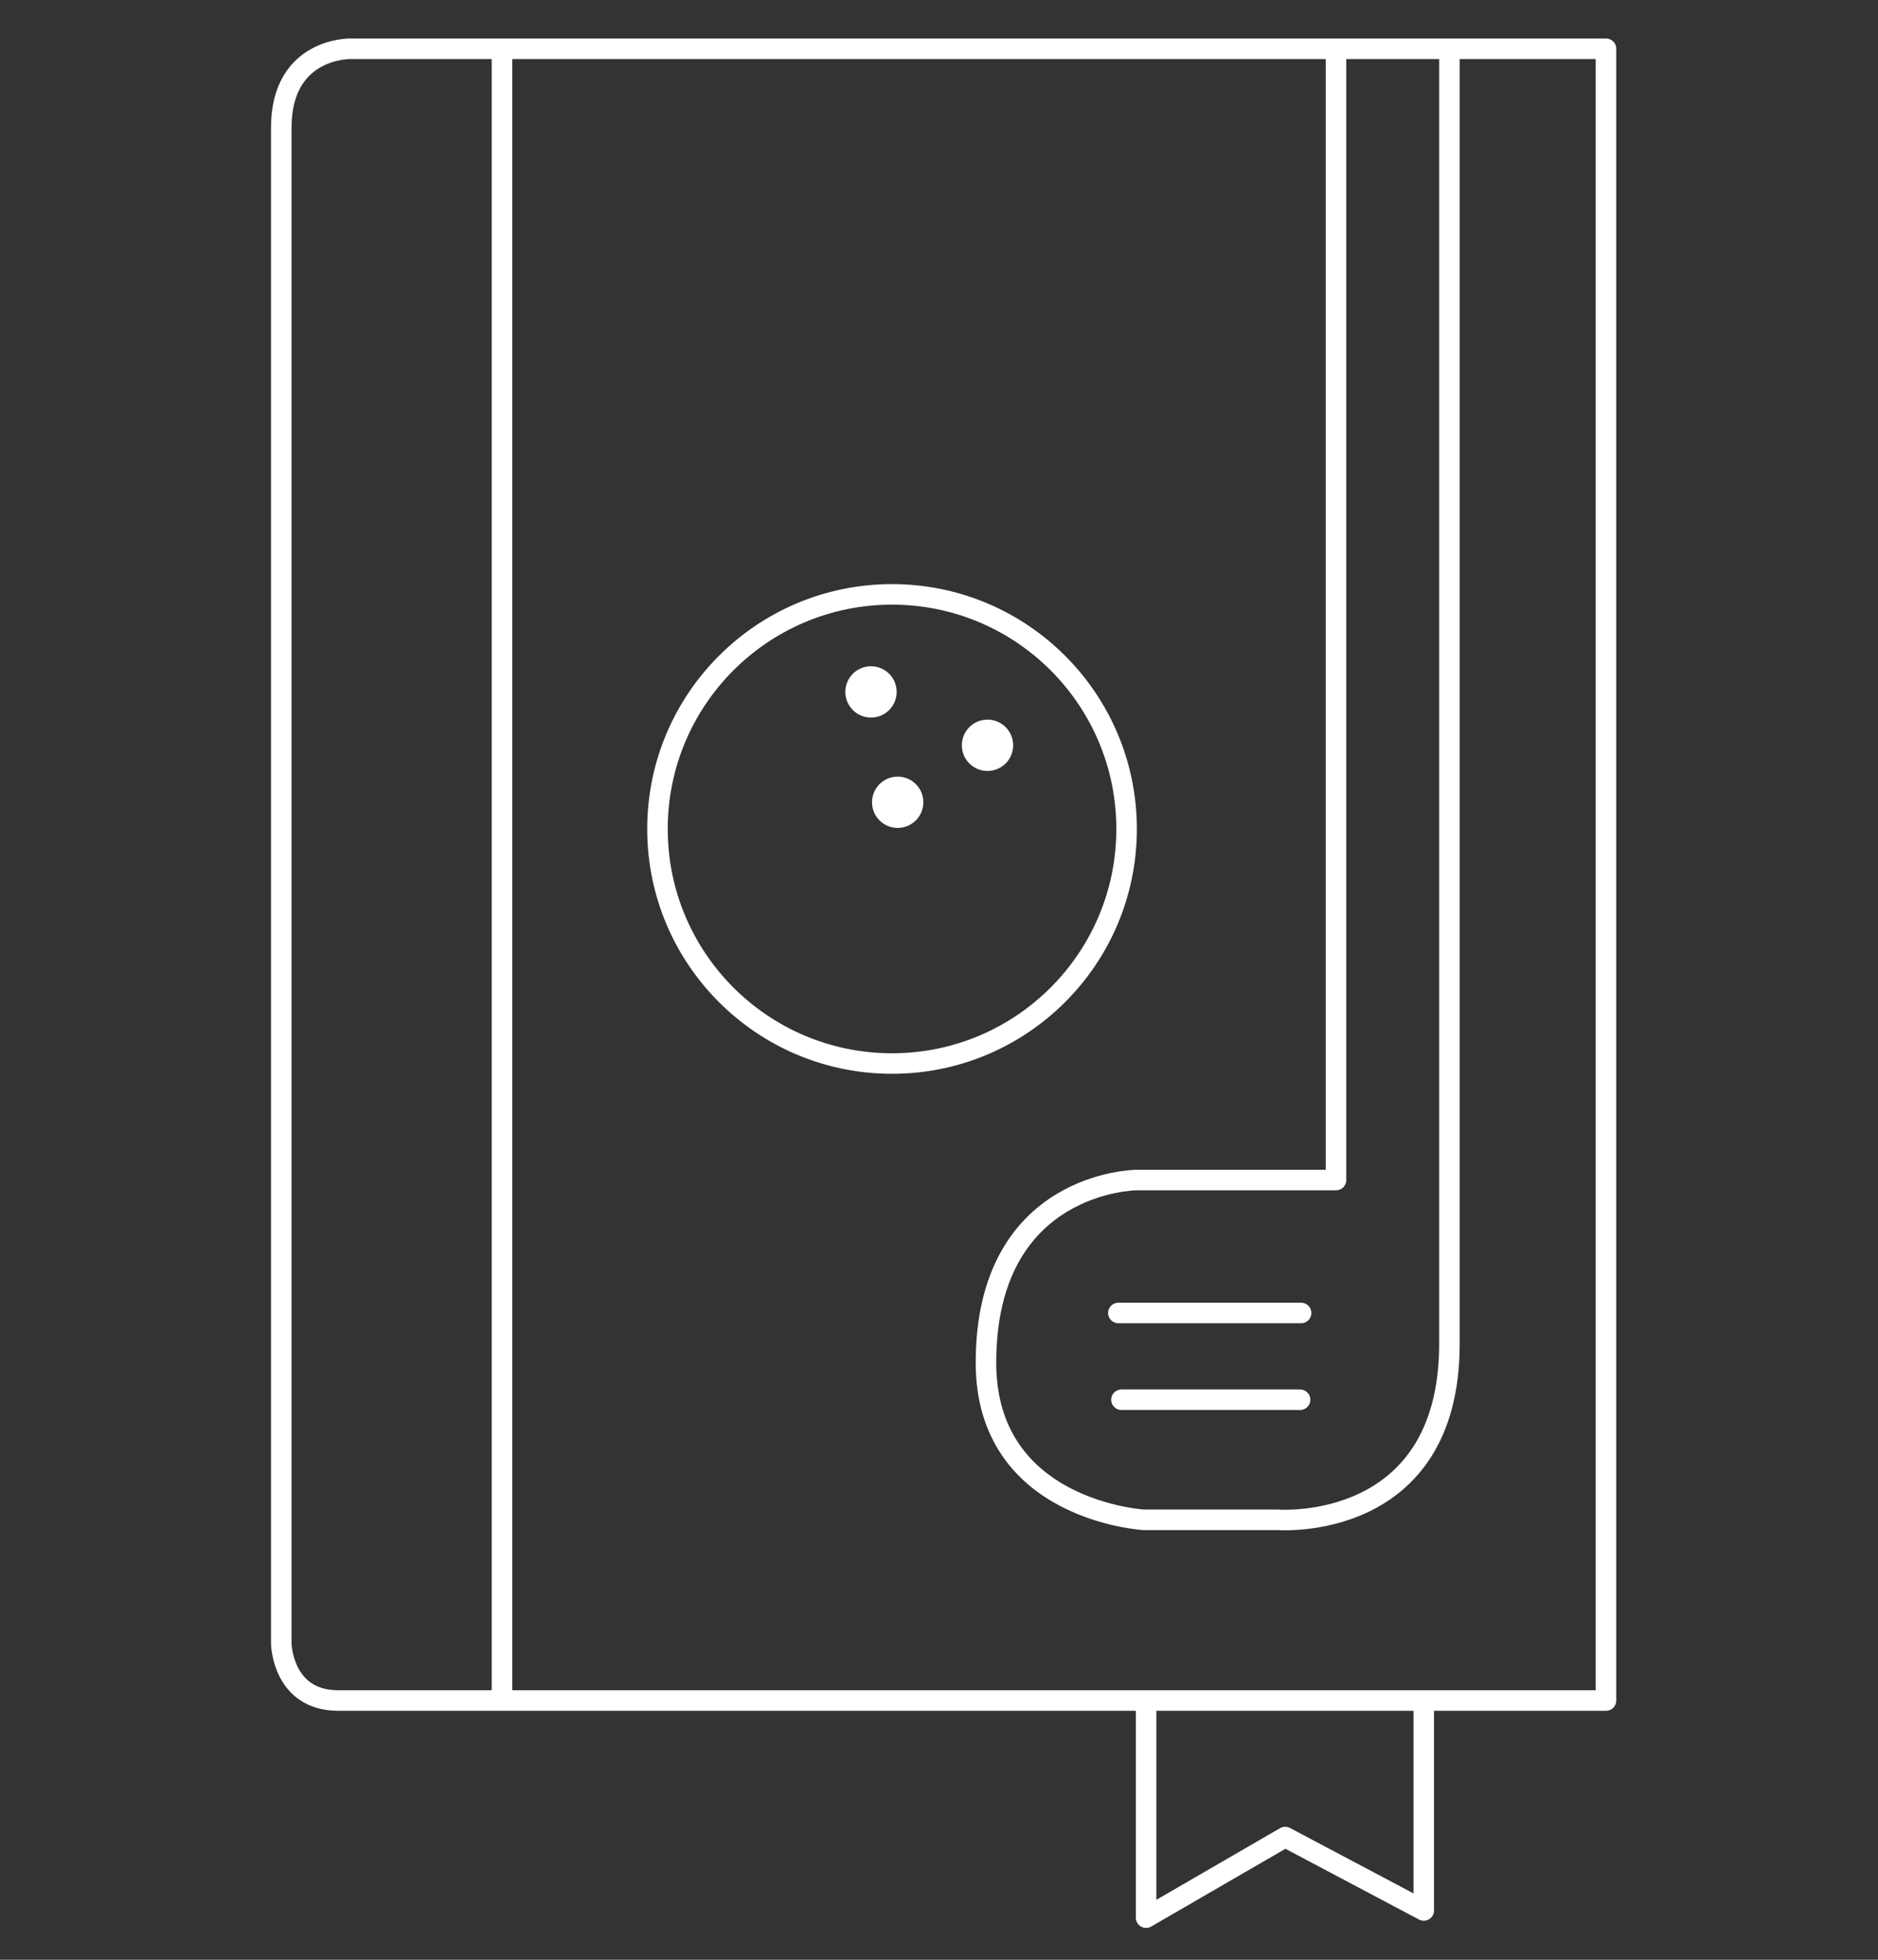
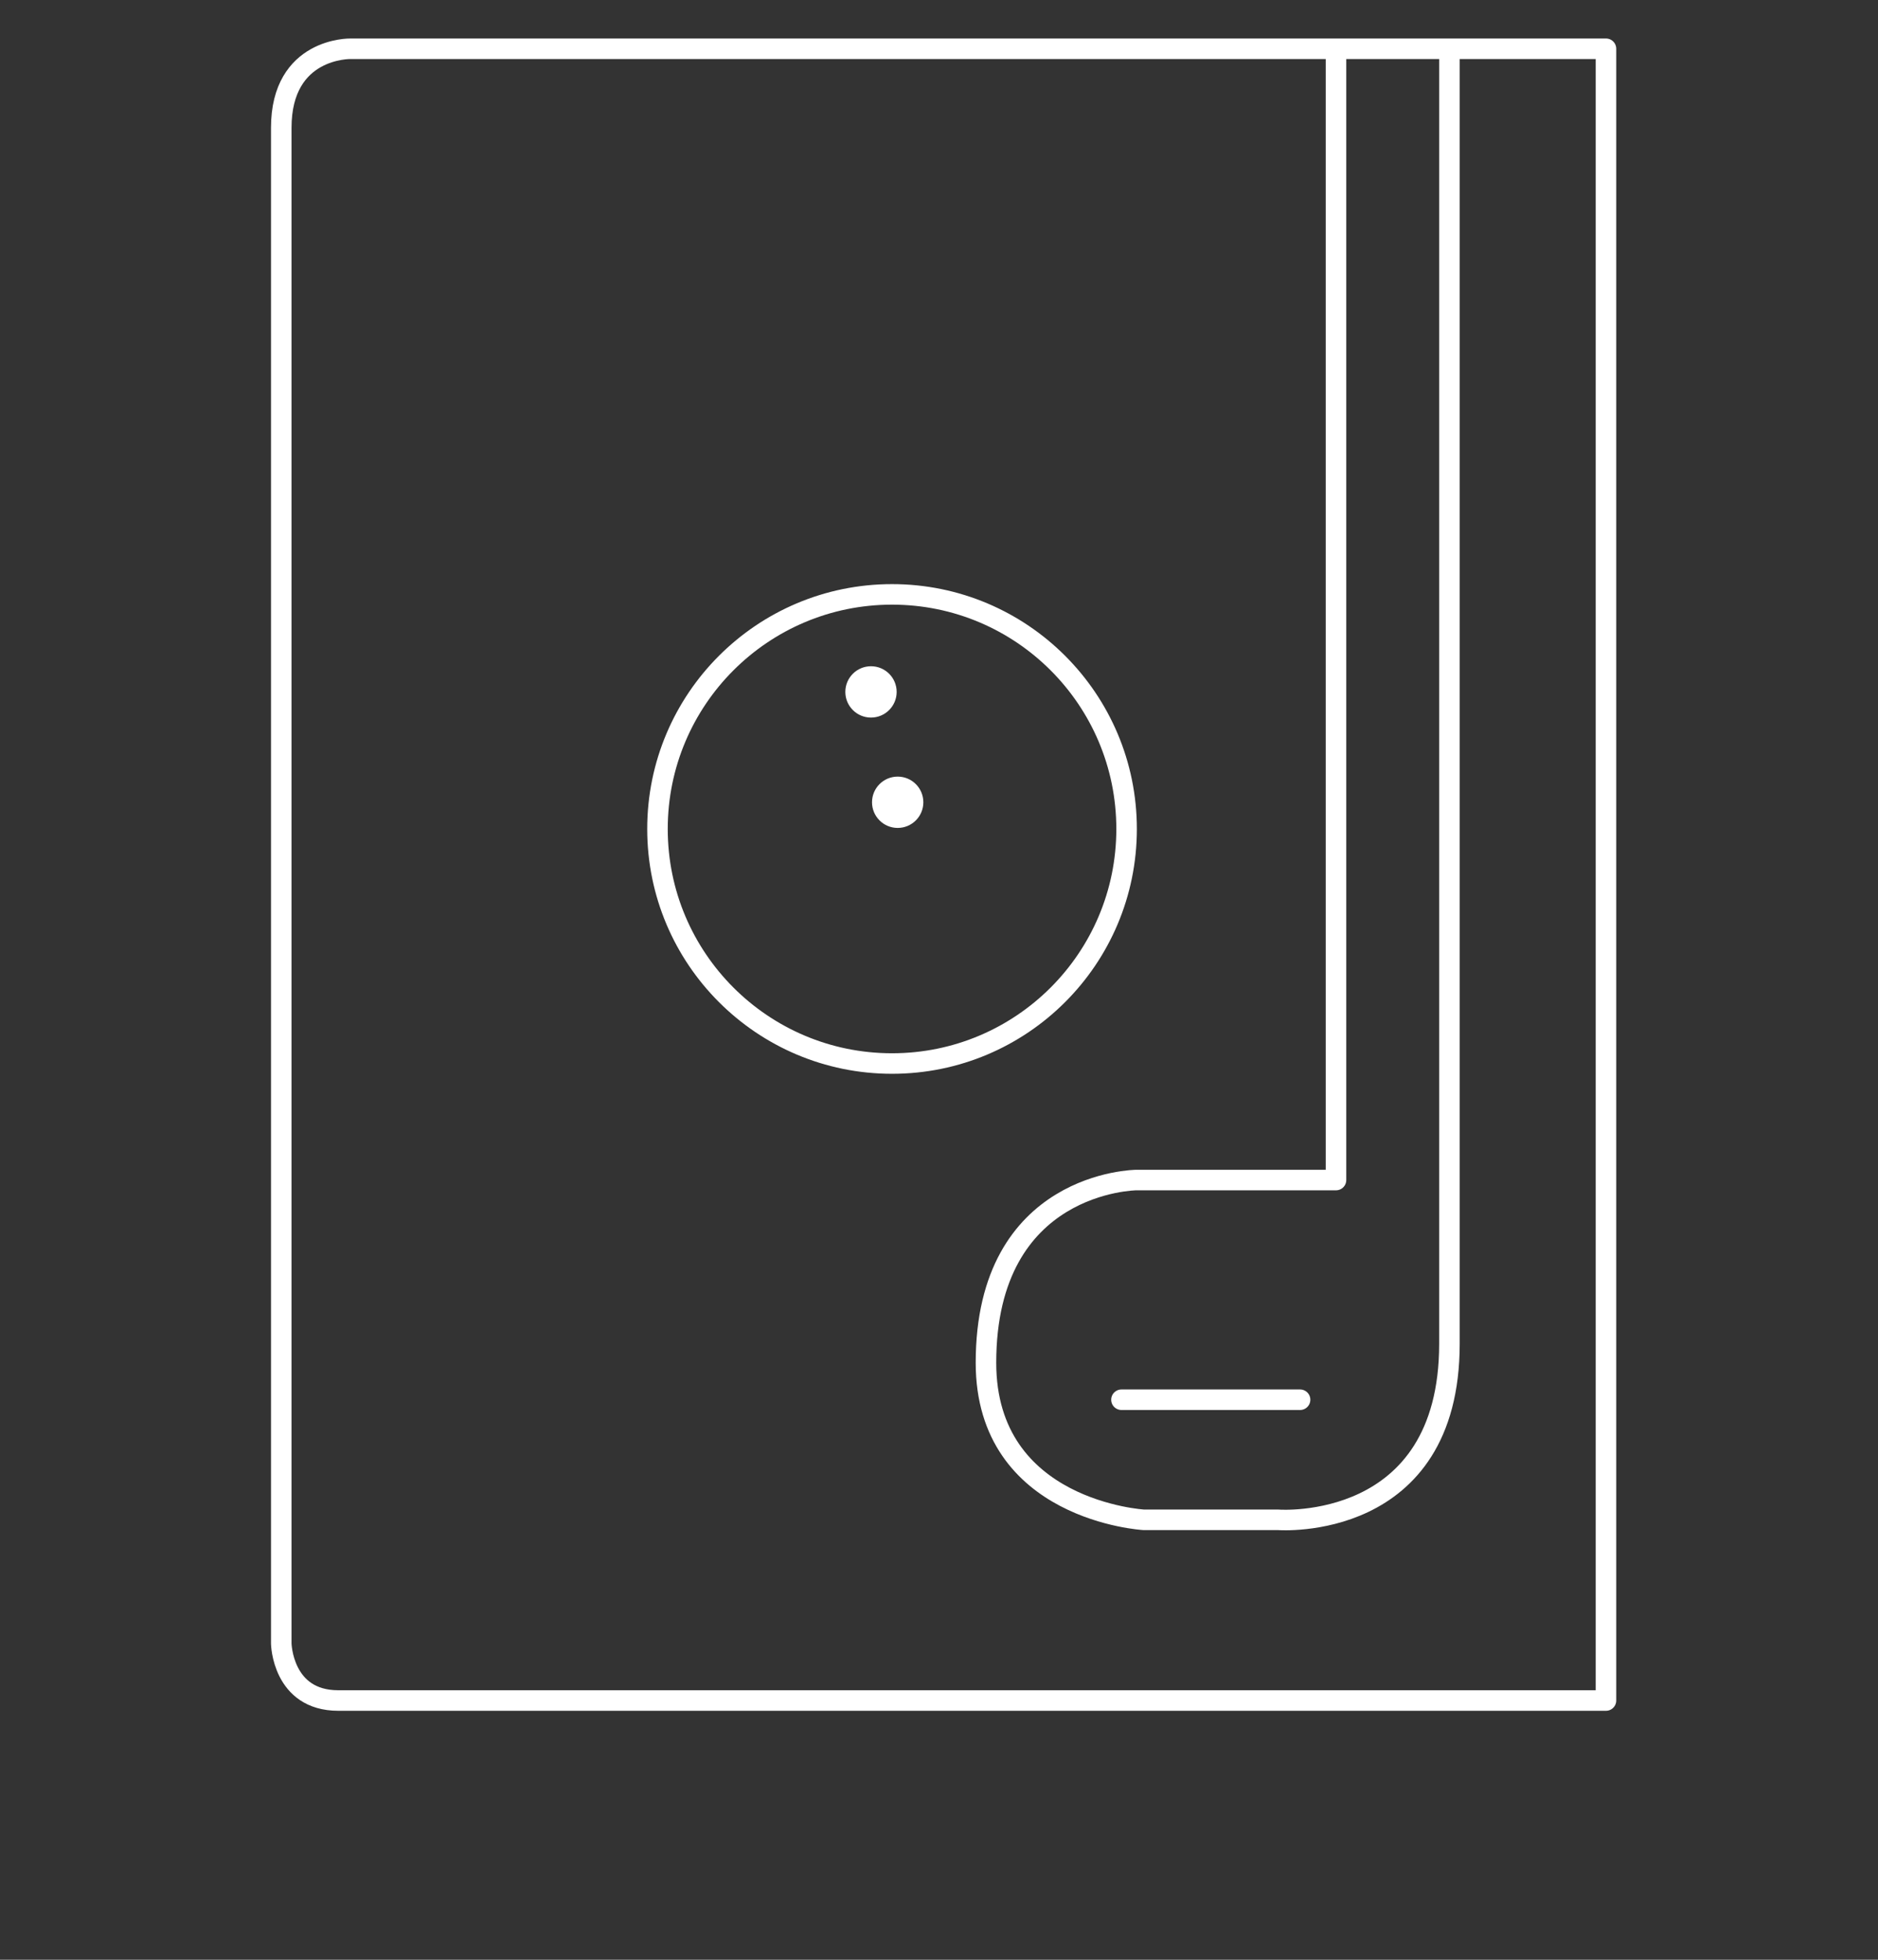
<svg xmlns="http://www.w3.org/2000/svg" version="1.1" id="Layer_1" x="0px" y="0px" viewBox="0 0 365.9 381.8" style="enable-background:new 0 0 365.9 381.8;" xml:space="preserve">
  <rect x="0" y="0" width="365.9" height="381.8" fill="#333333" stroke="none" />
  <style type="text/css">
	.st0{fill:none;stroke:#FFFFFF;stroke-width:4;stroke-linecap:round;stroke-linejoin:round;stroke-miterlimit:10;}
	.st1{fill:#FFFFFF;}
</style>
  <path class="st0" d="M54.8,24.9c0,21.1,0,295.3,0,295.3s0.2,11.1,11.1,11.1s247,0,247,0V9.5H68.3C68.3,9.5,54.8,9.2,54.8,24.9z" />
-   <line class="st0" x1="97.8" y1="10.3" x2="97.8" y2="330" />
  <path class="st0" d="M260.3,10.4v219.5h-38.9c0,0-29.3,0.2-29.3,35.6c0,28.9,30.8,30.6,30.8,30.6h26.2c0,0,33.3,2.5,33.3-34.3  s0-251.5,0-251.5" />
-   <line class="st0" x1="217.9" y1="255.8" x2="253.5" y2="255.8" />
  <line class="st0" x1="218.5" y1="272.7" x2="253.3" y2="272.7" />
  <circle class="st0" cx="173.8" cy="161.5" r="45.7" />
  <g>
    <circle class="st1" cx="169.7" cy="134.8" r="5" />
    <circle class="st1" cx="174.9" cy="156.3" r="5" />
-     <circle class="st1" cx="192.4" cy="145.2" r="5" />
  </g>
-   <polyline class="st0" points="223.3,332.1 223.3,373.6 250.4,357.9 277.4,372.2 277.4,332.1 " />
</svg>